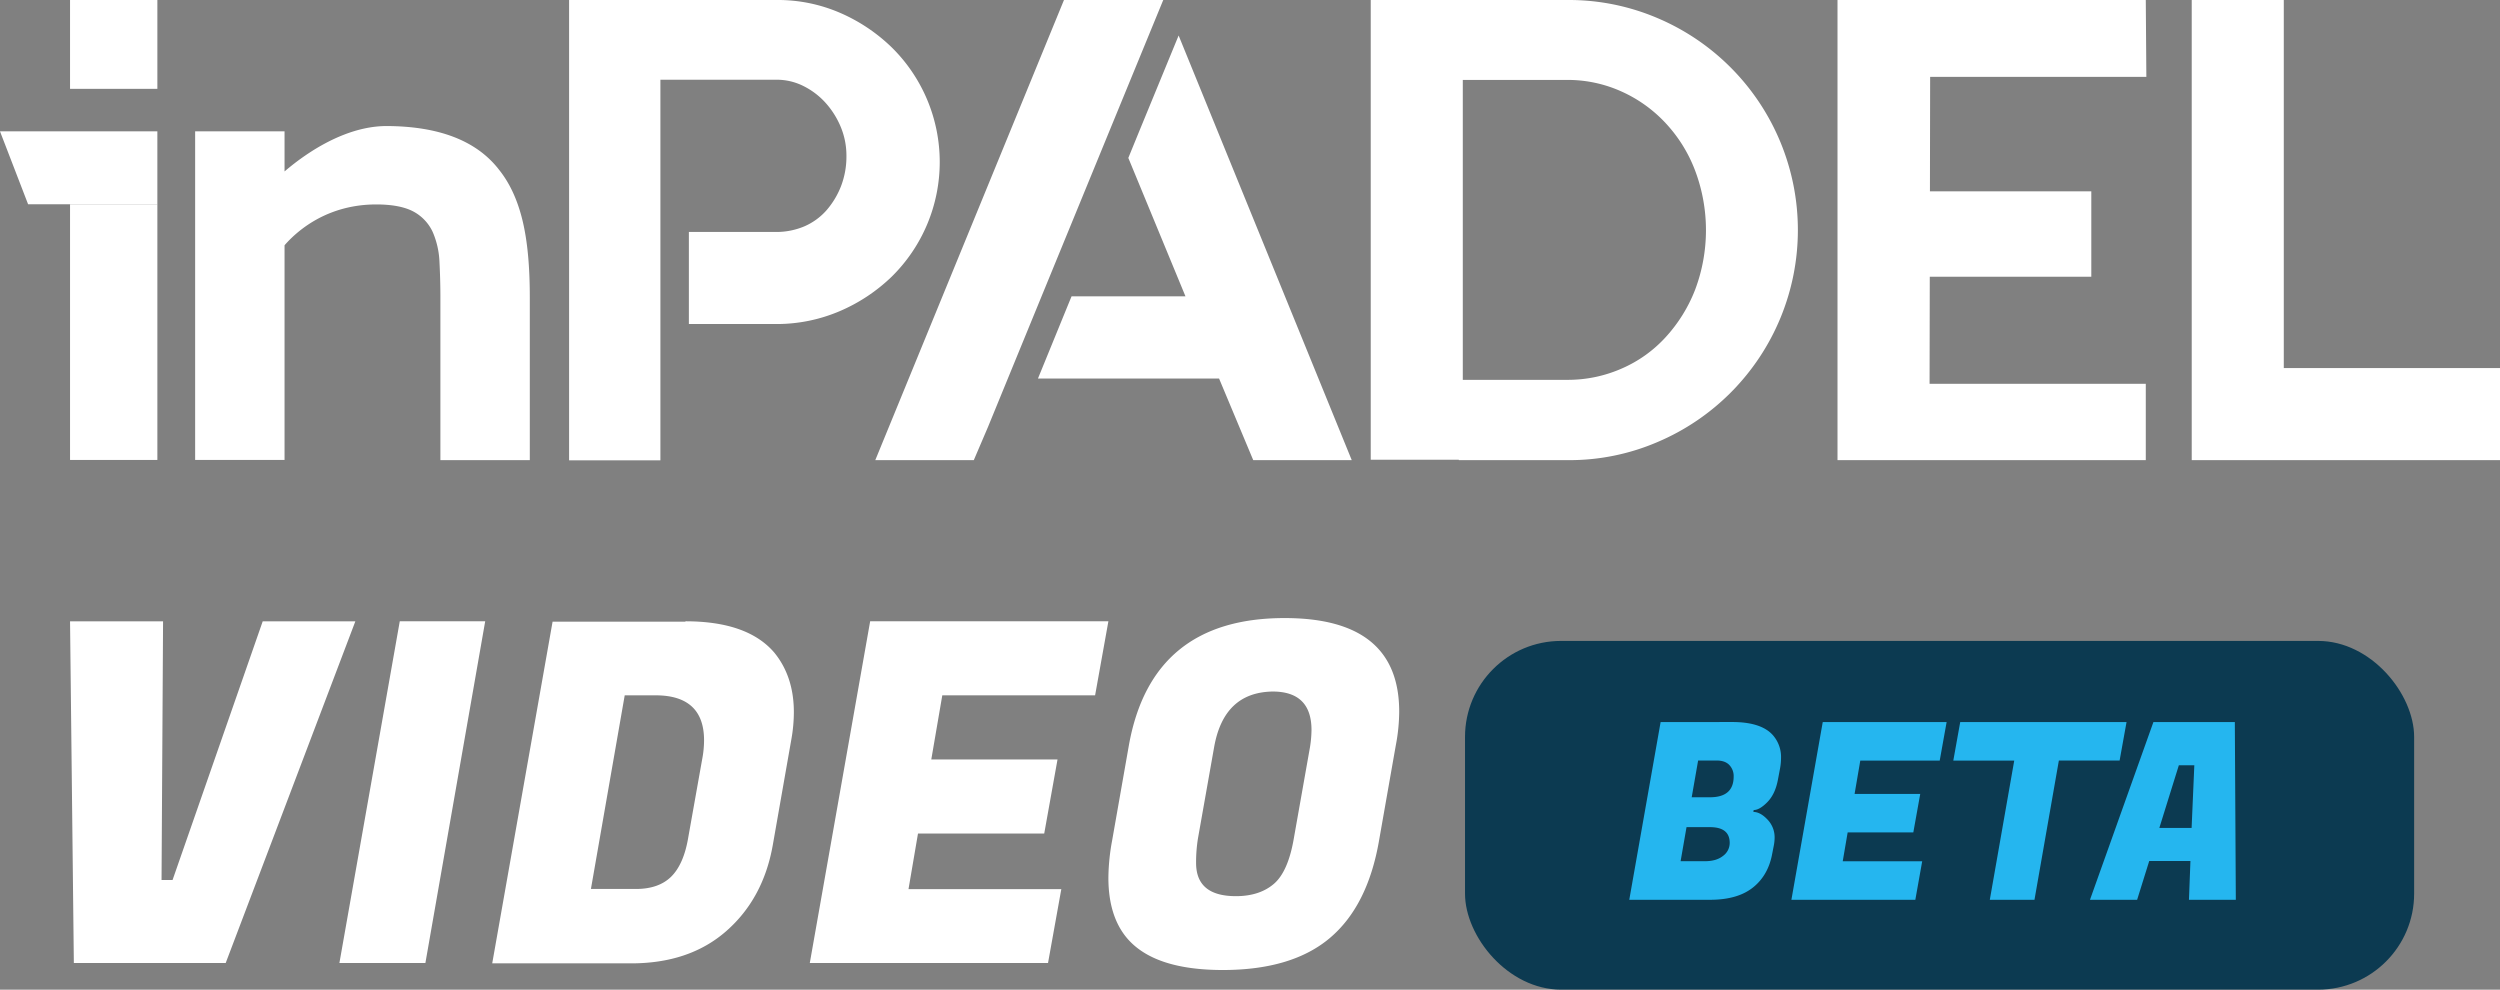
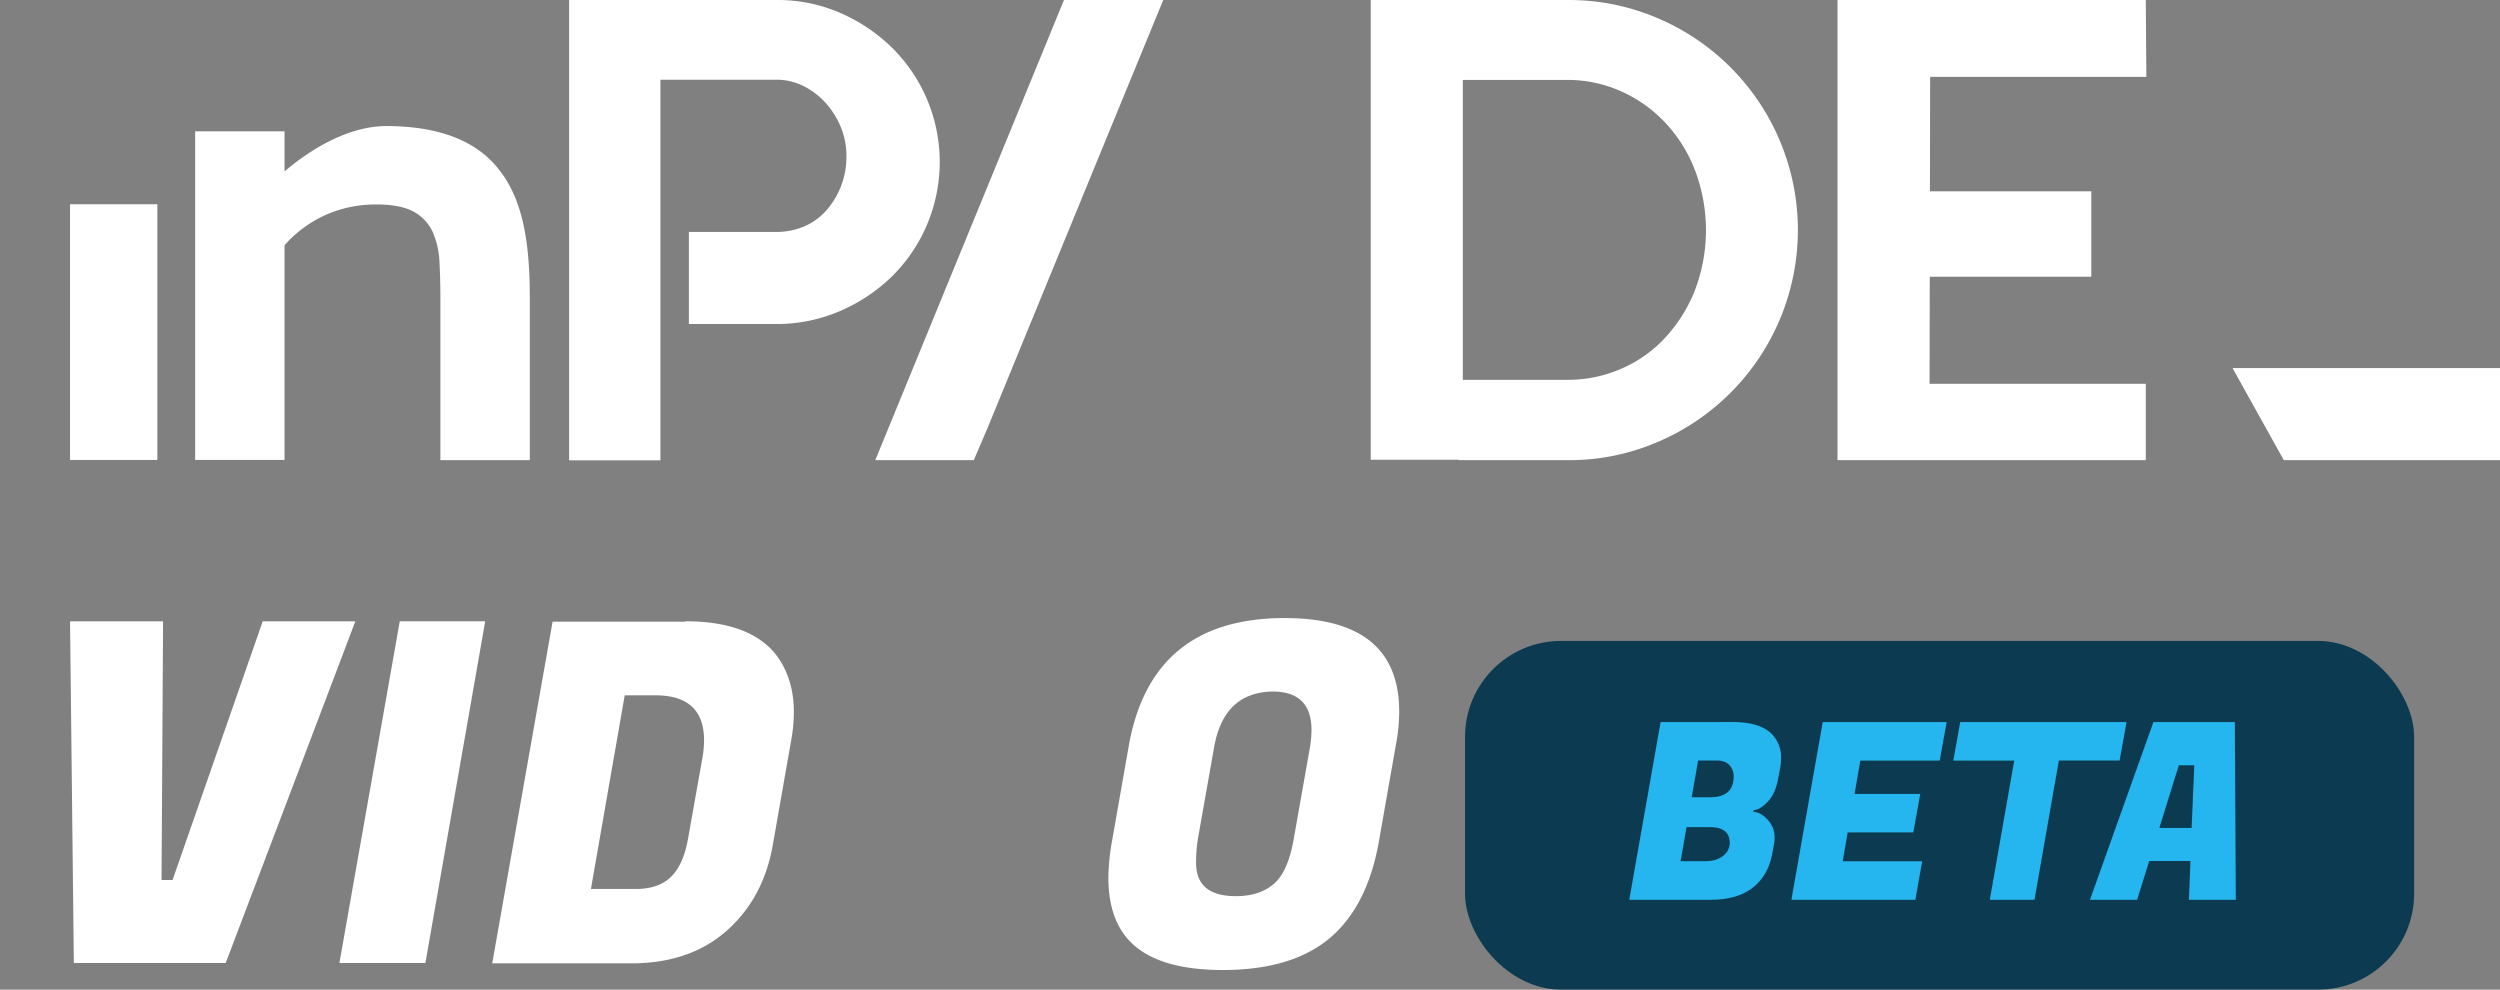
<svg xmlns="http://www.w3.org/2000/svg" viewBox="0 0 1317 521.34">
  <rect x="0" y="0" width="1317" height="521.34" fill="#808080" stroke="none" />
  <defs>
    <style>.cls-1{fill:#fff;}.cls-2{isolation:isolate;}.cls-3{fill:#0c3a51;}.cls-4{fill:#25b6ef;}</style>
  </defs>
  <g id="Layer_1" data-name="Layer 1">
    <path class="cls-1" d="M102.8,69.2h47.1V242.3H102.8Zm160,20.1c5.8,7.2,9.9,16.2,12.5,27s3.8,24.2,3.8,40.2v85.9H232V156.3c0-6.5-.2-12.7-.5-18.6a43.88,43.88,0,0,0-3.6-15.6,23.31,23.31,0,0,0-10-10.6c-4.6-2.5-11.2-3.8-19.7-3.8-35.1,0-51.4,25.5-51.4,25.5l-2.2-38s28-28.8,59.1-28.8c27.5.1,47.3,7.7,59.1,22.9Z" transform="translate(0 0)" />
    <path class="cls-1" d="M442.4,6.7A90.74,90.74,0,0,1,469.8,25a84.74,84.74,0,0,1,0,120.7,90.44,90.44,0,0,1-27.4,18.2,84.28,84.28,0,0,1-33.2,6.8H362.9V122.2h46.3a37.78,37.78,0,0,0,14.4-2.9,33,33,0,0,0,11.6-8.3A43.14,43.14,0,0,0,443,98.2a43.65,43.65,0,0,0,2.9-16.4A39.29,39.29,0,0,0,443,67.1a44.3,44.3,0,0,0-7.8-12.6,39,39,0,0,0-11.6-9A31.25,31.25,0,0,0,409.2,42H347.9V242.5H299.8V0H409.2A82.46,82.46,0,0,1,442.4,6.7Z" transform="translate(0 0)" />
    <path class="cls-1" d="M873.1,9.5a121.29,121.29,0,0,1,0,223.4,117.34,117.34,0,0,1-47.1,9.5H768.5V200.1H826a70.24,70.24,0,0,0,28.2-5.9,67.92,67.92,0,0,0,23.2-16.5A79.62,79.62,0,0,0,893,152.6a89.06,89.06,0,0,0,0-62.7,76.17,76.17,0,0,0-15.6-25.1,72.07,72.07,0,0,0-23.2-16.6A68.8,68.8,0,0,0,826,42.1H770.6V242.2H722.1V0H826A119.06,119.06,0,0,1,873.1,9.5Z" transform="translate(0 0)" />
    <path class="cls-1" d="M1130.4,0l.3,40.5H1016.8l-.3,161.7h113.9v40.2H968V0Zm-28.7,145.8h-91.1v-45h91.1Z" transform="translate(0 0)" />
-     <path class="cls-1" d="M1154.6,242.4V0h48.5V242.4Zm21.5-48.5H1317v48.5H1203.1Z" transform="translate(0 0)" />
-     <rect class="cls-1" x="36.9" width="46" height="46.8" />
+     <path class="cls-1" d="M1154.6,242.4V0V242.4Zm21.5-48.5H1317v48.5H1203.1Z" transform="translate(0 0)" />
    <rect class="cls-1" x="36.9" y="107.6" width="46" height="134.7" />
-     <polygon class="cls-1" points="14.8 107.6 82.9 107.6 82.9 69.2 0 69.2 14.8 107.6" />
-     <polygon class="cls-1" points="620.9 18.7 600 69.5 594.4 83.2 624.5 156.1 564.5 156.1 562.2 161.7 562.2 161.7 546.8 199.4 642.2 199.4 660.2 242.4 712.1 242.4 620.9 18.7" />
    <polygon class="cls-1" points="548.7 156.1 586.5 64 586.5 64 586.5 64 612.8 0 560.5 0 461.1 242.4 513 242.4 520.4 225.1 548.7 156.1" />
    <g class="cls-2">
      <path class="cls-1" d="M90.9,463.6l47.5-136.3h48.8l-68.3,180h-80l-2-180h49l-.8,136.3Z" transform="translate(0 0)" />
      <path class="cls-1" d="M255.6,327.3l-31.5,180H178.8l31.8-180Z" transform="translate(0 0)" />
      <path class="cls-1" d="M361.1,327.3q32.7,0,46.8,16.5c6.8,8.3,10.3,18.8,10.3,31.3a80.84,80.84,0,0,1-1.3,14.3l-9.8,55.8q-5,28.2-24.5,45.3t-50.5,17H259.3l31.8-180h70Zm-15.7,39H329.1l-17.8,102h23.8c7.8,0,14-2.1,18.4-6.4s7.5-11.2,9.1-20.9l7.3-41a53.65,53.65,0,0,0,1-10C370.9,374.3,362.4,366.3,345.4,366.3Z" transform="translate(0 0)" />
    </g>
    <g class="cls-2">
-       <path class="cls-1" d="M552.1,507.3H426.6l31.8-180H583.9l-7,39H496.4l-5.8,33.8h66.5l-7,39H483.6l-5,29.3h80.5Z" transform="translate(0 0)" />
-     </g>
+       </g>
    <g class="cls-2">
      <path class="cls-1" d="M676.8,325.6q60.3,0,60.3,49.3a96.73,96.73,0,0,1-1.8,17.8l-8.8,50c-4,23.2-12.7,40.3-26,51.5S668.4,511,644.2,511s-41-5.6-50.5-16.8c-6.5-7.7-9.8-18.3-9.8-31.8a112.5,112.5,0,0,1,2-19.8l8.8-50Q606.7,325.55,676.8,325.6ZM651.1,472.1c8.3,0,15-2.2,20-6.5s8.5-12.3,10.5-24l8.5-48a61.08,61.08,0,0,0,.8-9c0-13.5-6.8-20.3-20.5-20.3-17.2.3-27.4,10.1-30.8,29.3l-8.5,48a78.72,78.72,0,0,0-1,13C630.1,466.3,637.1,472.1,651.1,472.1Z" transform="translate(0 0)" />
    </g>
  </g>
  <g id="Layer_2" data-name="Layer 2">
    <rect class="cls-3" x="771.77" y="337.64" width="500" height="183.7" rx="50.59" />
    <path class="cls-4" d="M912.51,380.36q14.82,0,21.06,6.5a17.41,17.41,0,0,1,4.68,12.48,31.23,31.23,0,0,1-.52,5.46L936.56,411q-1.44,7.41-5.53,11.57t-7.21,4.16l-.13,1q3.63,0,7.41,4a13.46,13.46,0,0,1,3.77,9.49,23.27,23.27,0,0,1-.52,4.68l-.78,4q-2.09,11.18-10,17.55T901.72,474H858.3l16.51-93.6Zm-11.7,55.38H888.46l-3.12,17.94h12.87q6,0,9.49-2.8a8.42,8.42,0,0,0,3.51-6.82Q911.21,435.74,900.81,435.74Zm3.51-35.1h-9.75L891.19,420h9.62q12.48,0,12.48-10.92A8.39,8.39,0,0,0,911,403C909.5,401.42,907.26,400.64,904.32,400.64Z" transform="translate(0 0)" />
    <path class="cls-4" d="M1009,474H943.71l16.51-93.6h65.26l-3.64,20.28H980l-3,17.55h34.58l-3.64,20.28H973.35l-2.6,15.21h41.86Z" transform="translate(0 0)" />
    <path class="cls-4" d="M1116.61,400.64h-32L1071.76,474h-23.53l12.87-73.32H1029l3.64-20.28h87.62Z" transform="translate(0 0)" />
    <path class="cls-4" d="M1153.14,474l.78-20.41h-21.71L1125.84,474H1101l33.41-93.6h42.9l.52,93.6Zm-5.33-70.85-10.27,33h17l1.43-33Z" transform="translate(0 0)" />
  </g>
</svg>